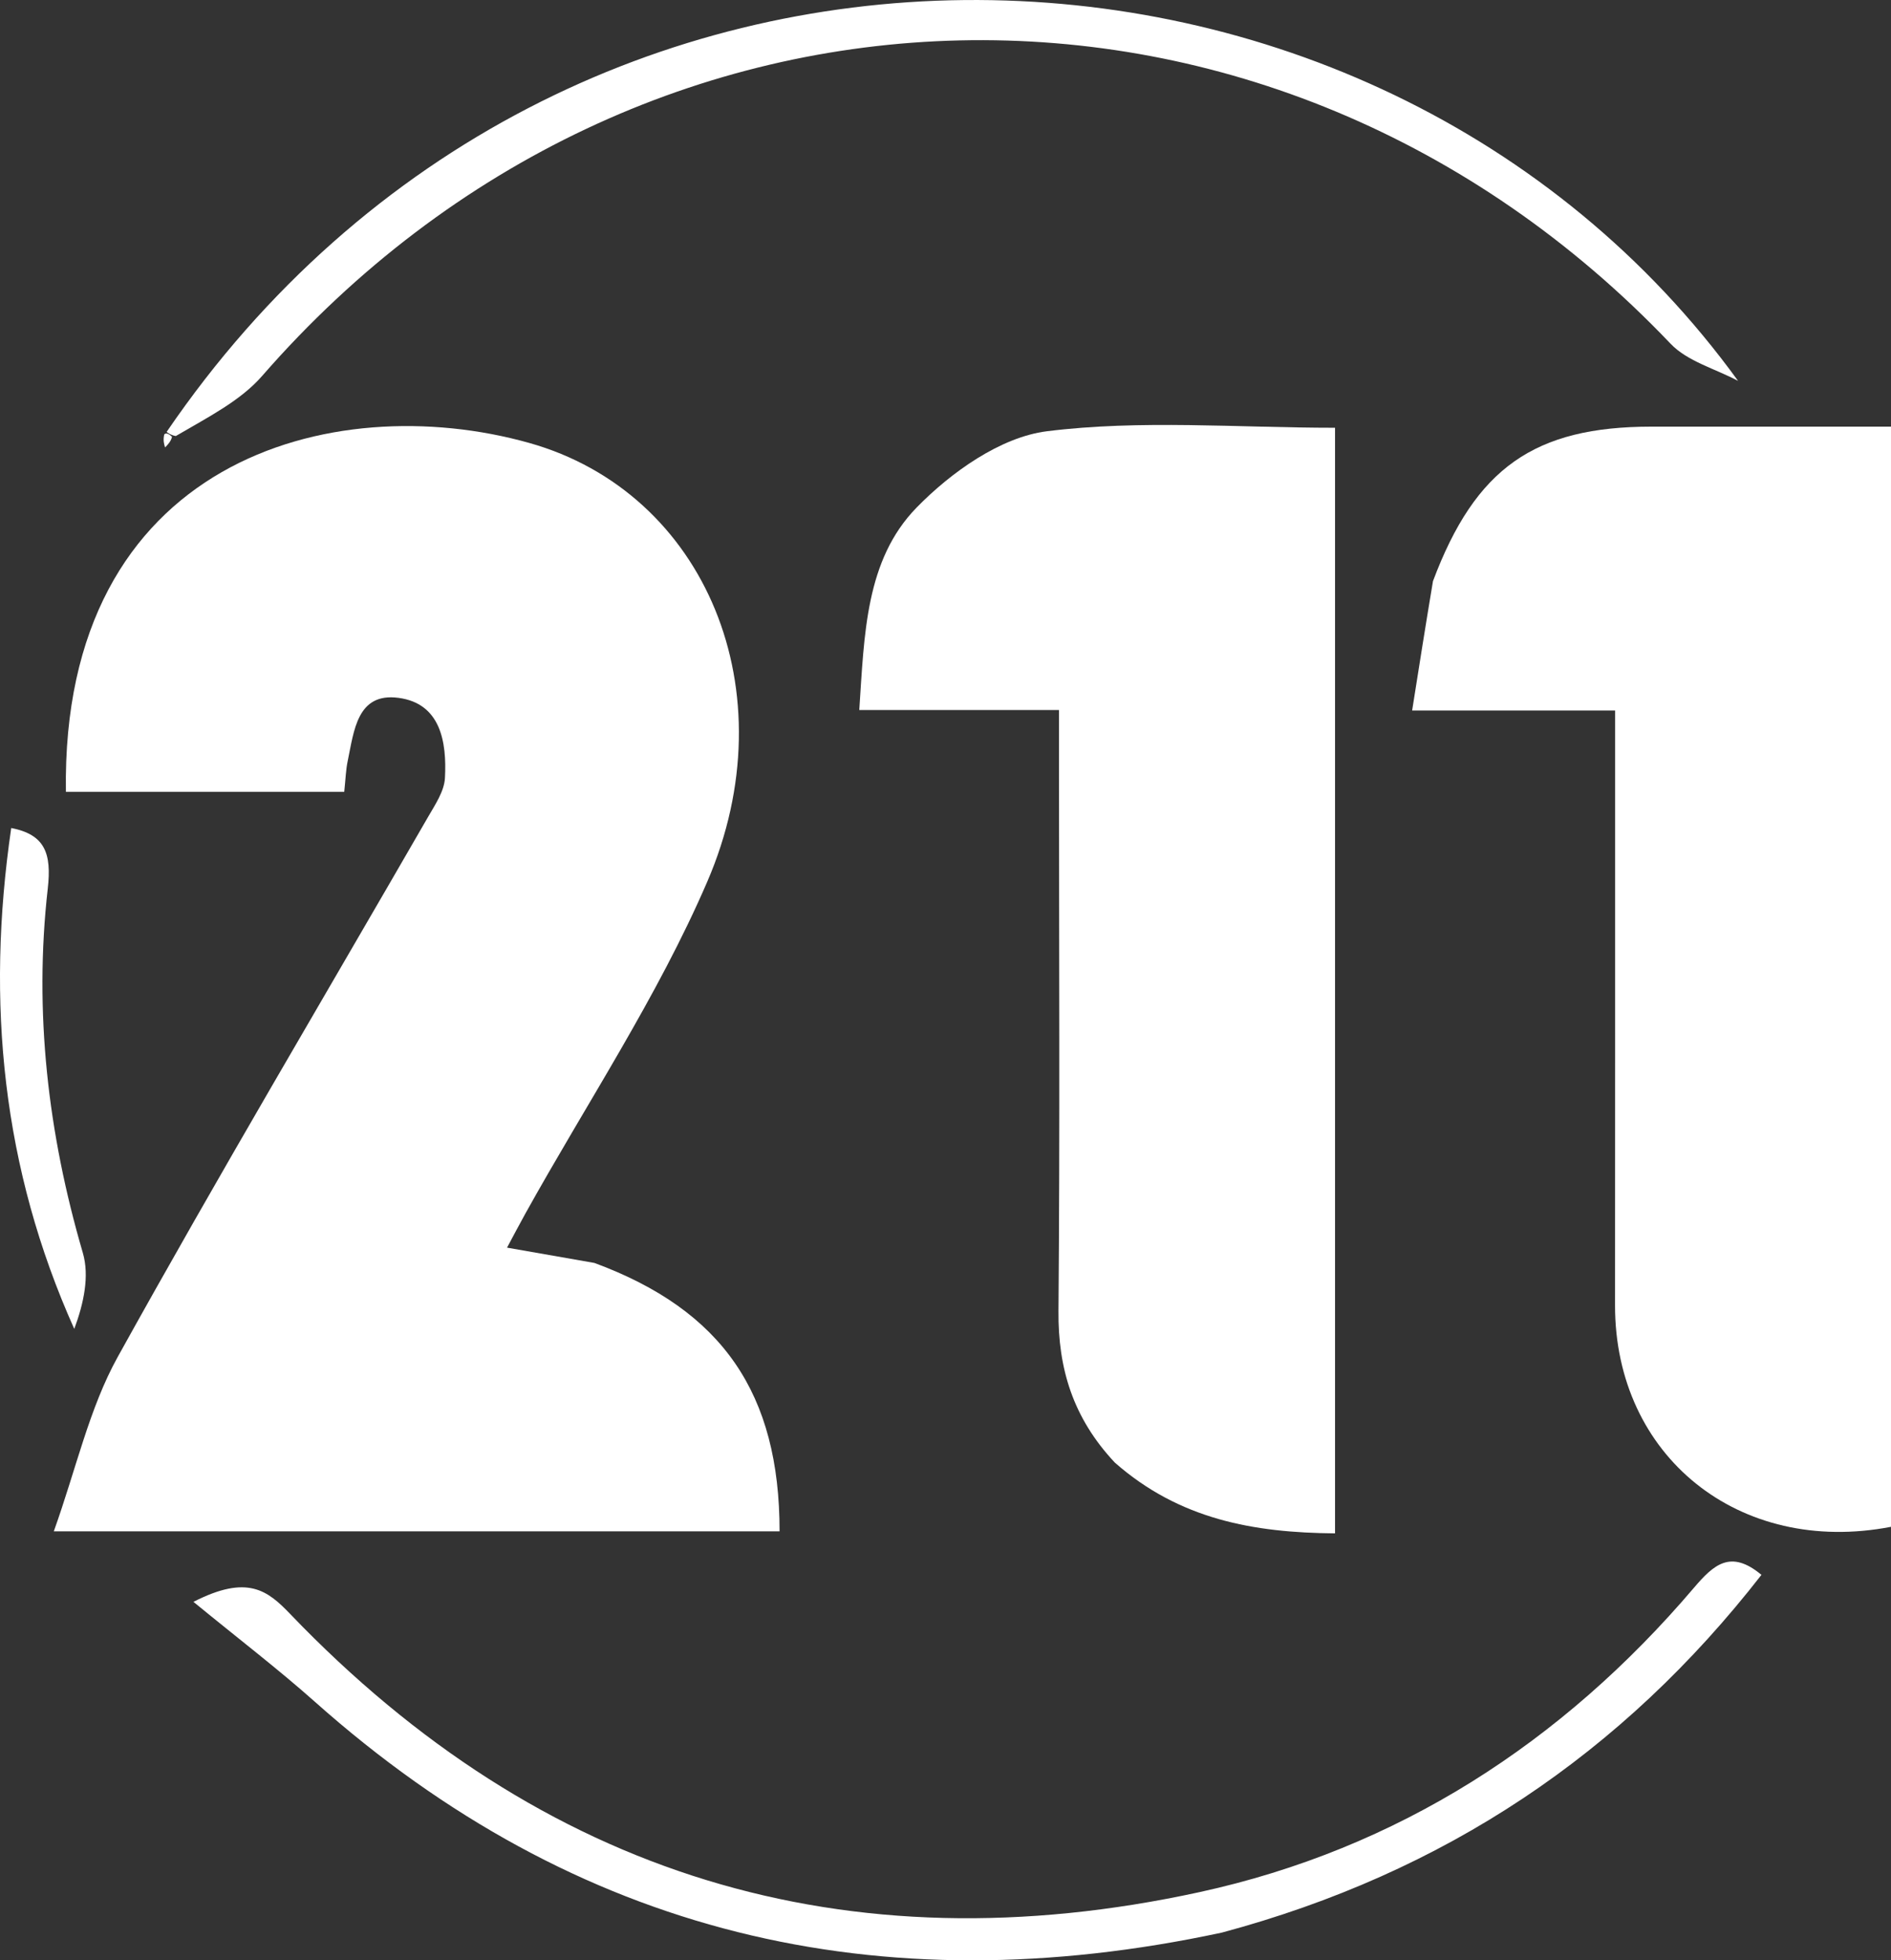
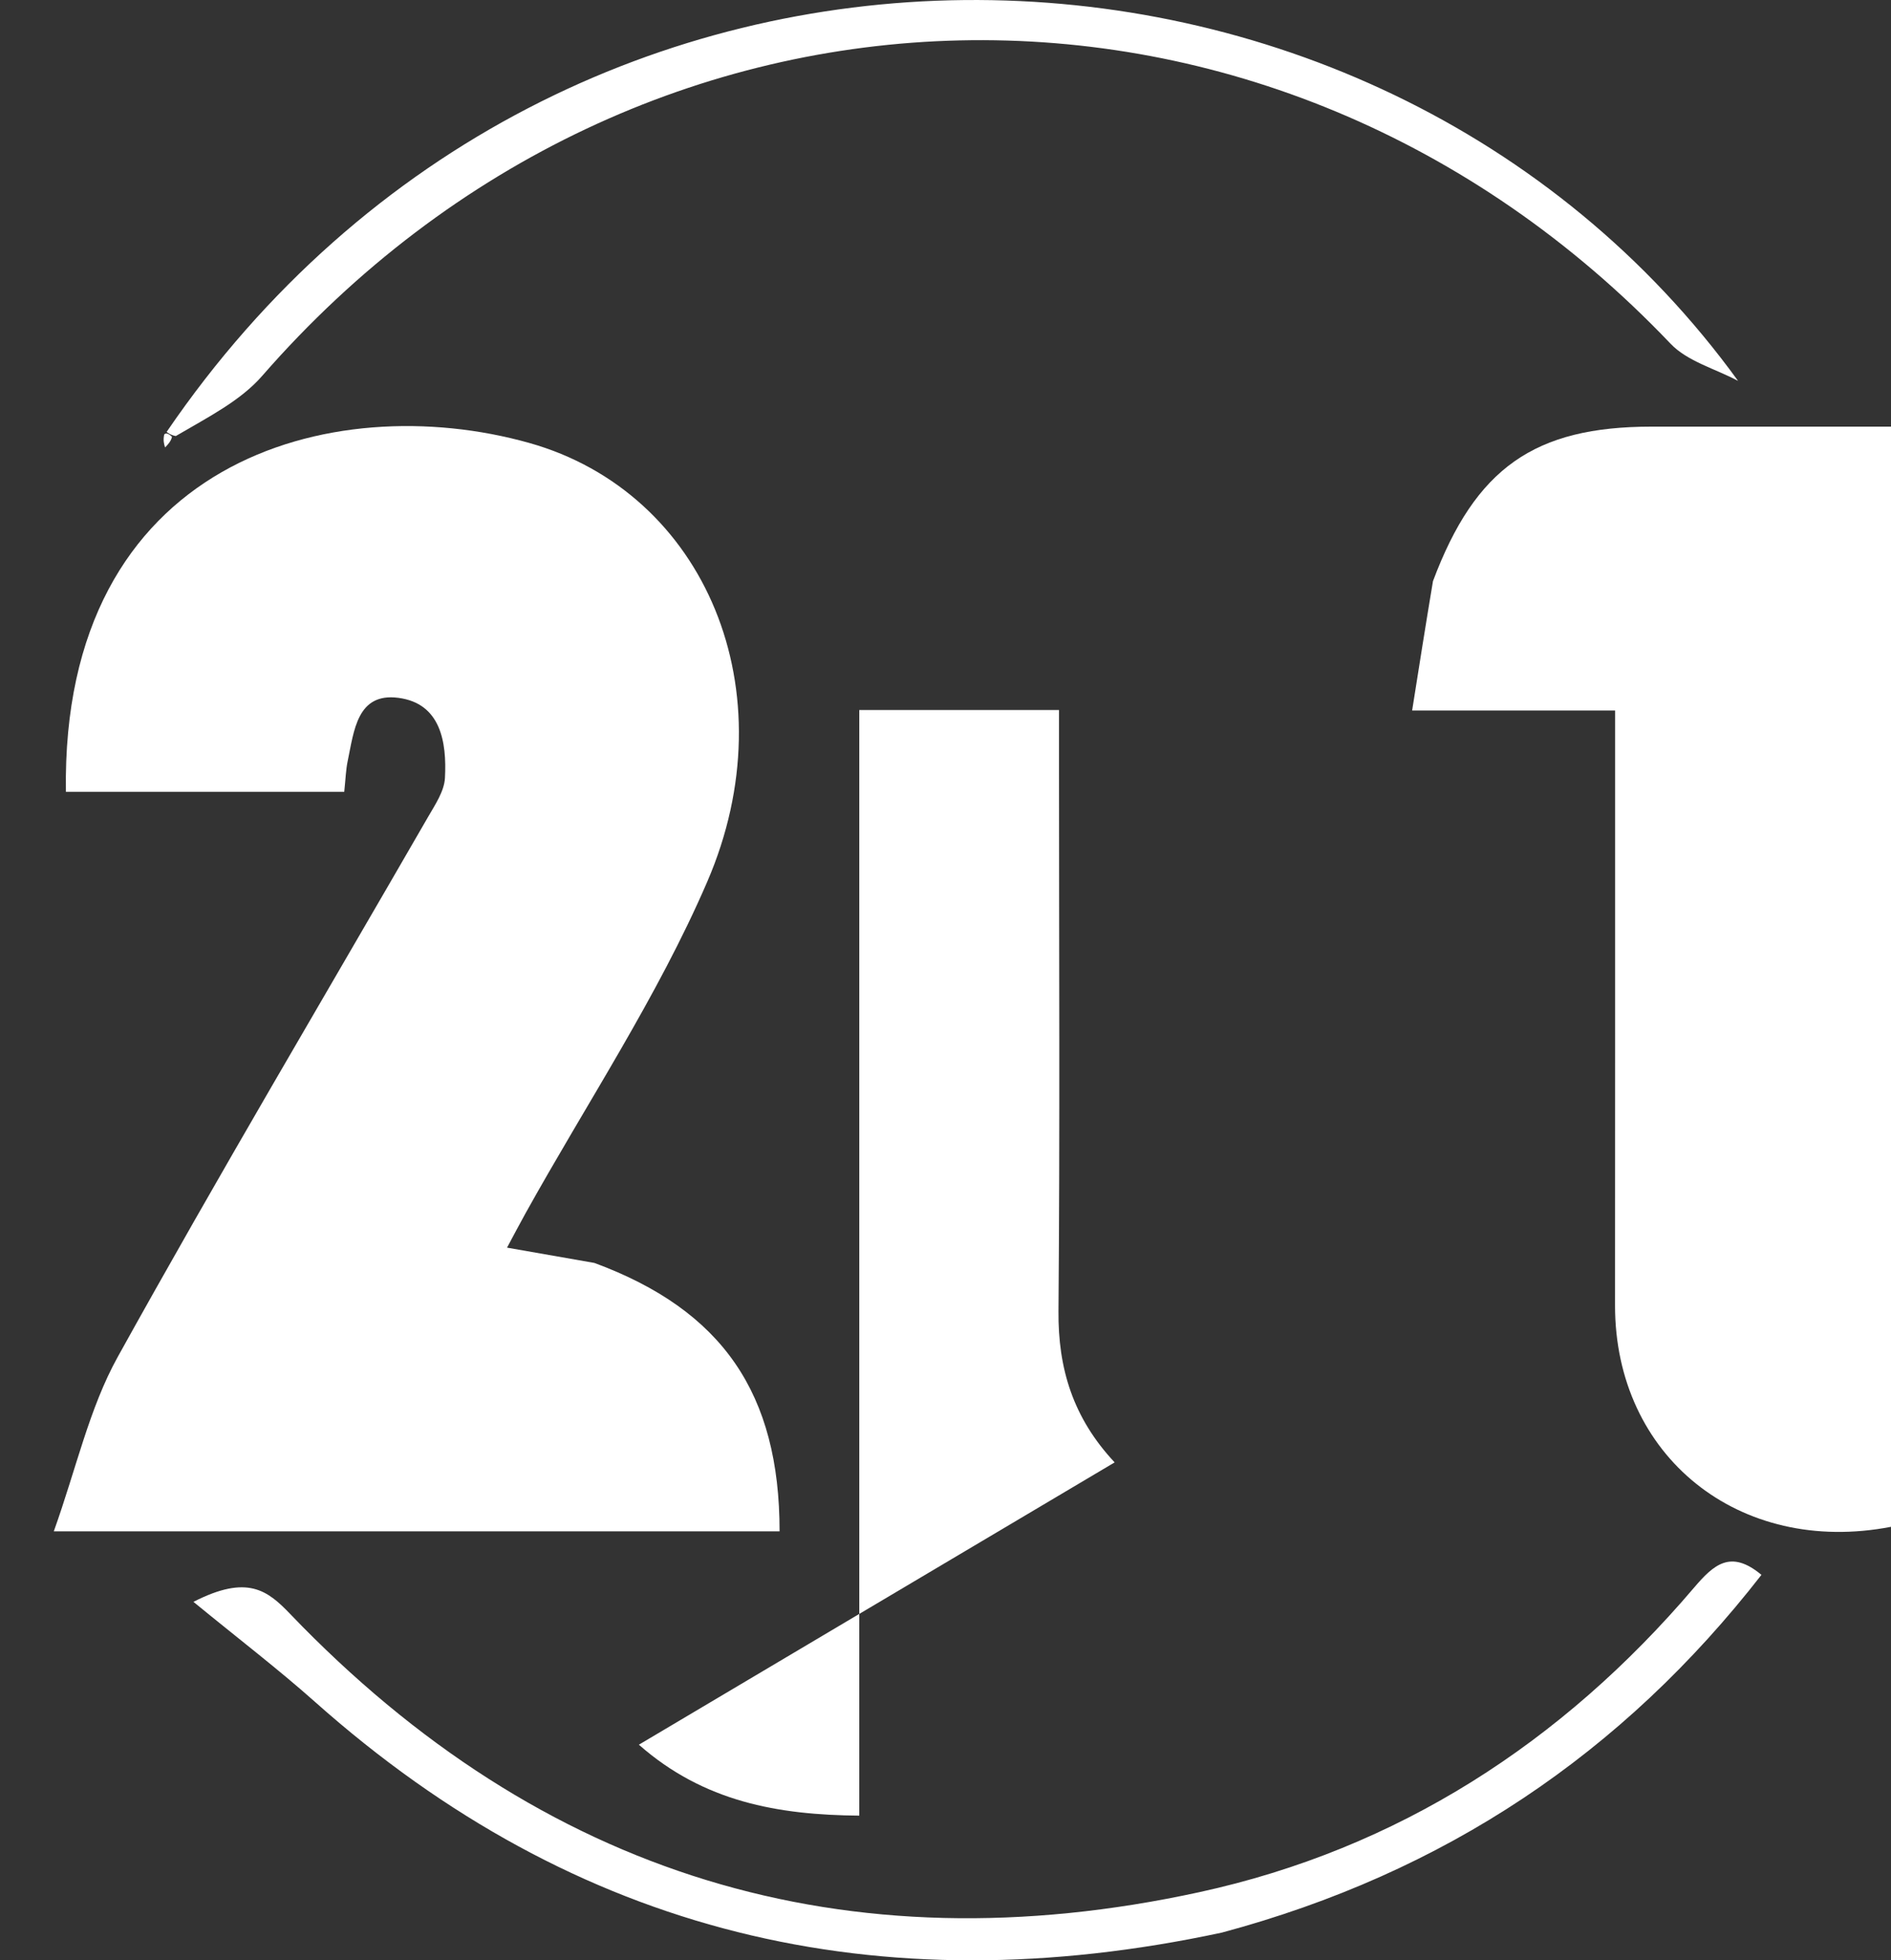
<svg xmlns="http://www.w3.org/2000/svg" id="Calque_1" data-name="Calque 1" viewBox="0 0 470 487.19">
  <rect x="0" y="0" width="470" height="487.19" fill="#333333" stroke="none" />
  <defs>
    <style>
      .cls-1 {
        fill: #fff;
        stroke-width: 0px;
      }
    </style>
  </defs>
  <path class="cls-1" d="M147.68,313.85c31.91,11.77,46.09,32.51,46.08,66.73H13.37c5.59-15.62,8.8-30.56,15.89-43.35,25.01-45.13,51.36-89.51,77.14-134.21,1.76-3.05,4.01-6.37,4.19-9.66.48-8.93-1.05-18.55-11.57-19.93-10.3-1.36-11.04,8.28-12.6,15.69-.46,2.18-.52,4.45-.86,7.66H16.38c-1.25-82.44,66.1-100.47,115.12-86.71,43.83,12.3,64.69,61.8,44.28,109.07-12.37,28.66-29.97,55.06-45.21,82.48-1.46,2.62-2.84,5.28-4.55,8.45,7.55,1.32,14.07,2.46,21.65,3.79Z" />
-   <path class="cls-1" d="M277.04,363.44c-10.39-11.1-14.08-23.38-13.96-37.59.37-44.95.13-89.9.13-134.85,0-4.41,0-8.82,0-14.54h-49.64c1.26-18.81,1.53-37.28,14.25-50.32,8.55-8.76,20.84-17.51,32.37-18.96,23.34-2.92,47.31-.87,71.63-.87v274.77c-20.19-.17-38.66-3.43-54.78-17.63Z" />
+   <path class="cls-1" d="M277.04,363.44c-10.39-11.1-14.08-23.38-13.96-37.59.37-44.95.13-89.9.13-134.85,0-4.41,0-8.82,0-14.54h-49.64v274.77c-20.19-.17-38.66-3.43-54.78-17.63Z" />
  <path class="cls-1" d="M356.14,144.48c10.58-28.24,25.3-38.43,54.31-38.45,19.68,0,39.36,0,59.55,0v273.42c-37.78,7.29-68.62-17.59-68.59-55.03.04-45,.01-90,.02-135,0-3.93,0-7.86,0-12.84h-50.45c1.78-11.26,3.34-21.15,5.17-32.1Z" />
  <path class="cls-1" d="M41.41,107.35C139.86-36.99,341.38-30.31,431.99,94.66c-5.66-3.02-12.58-4.83-16.78-9.24C316.51-18.21,159.37-14.62,65.17,93.41c-5.4,6.2-13.34,10.19-21.48,14.96-1.37-.24-2.28-1.03-2.28-1.03Z" />
  <path class="cls-1" d="M303.63,480.31c-85.39,18.3-160.46.39-225.35-57.36-9.08-8.08-18.77-15.48-30.2-24.85,13.45-6.89,18.43-2.83,24.07,3.04,62.39,65.05,138.16,88.21,225.94,69.11,49.32-10.74,90.16-37.15,122.9-75.61,4.97-5.84,9.16-9.62,16.81-3.25-34.52,44.37-78.7,74.06-134.16,88.92Z" />
-   <path class="cls-1" d="M2.79,205.78c8.35,1.63,10.08,6.24,9.08,15.07-3.46,30.63.03,60.81,8.71,90.49,1.7,5.81.24,12.55-2.12,18.93C.6,290.43-3.55,249.19,2.79,205.78Z" />
  <path class="cls-1" d="M42.76,108.55c-.28,1.16-1.01,1.9-1.73,2.65-.27-.87-.53-1.74-.21-3.23.59-.62,1.5.17,1.93.58Z" />
</svg>